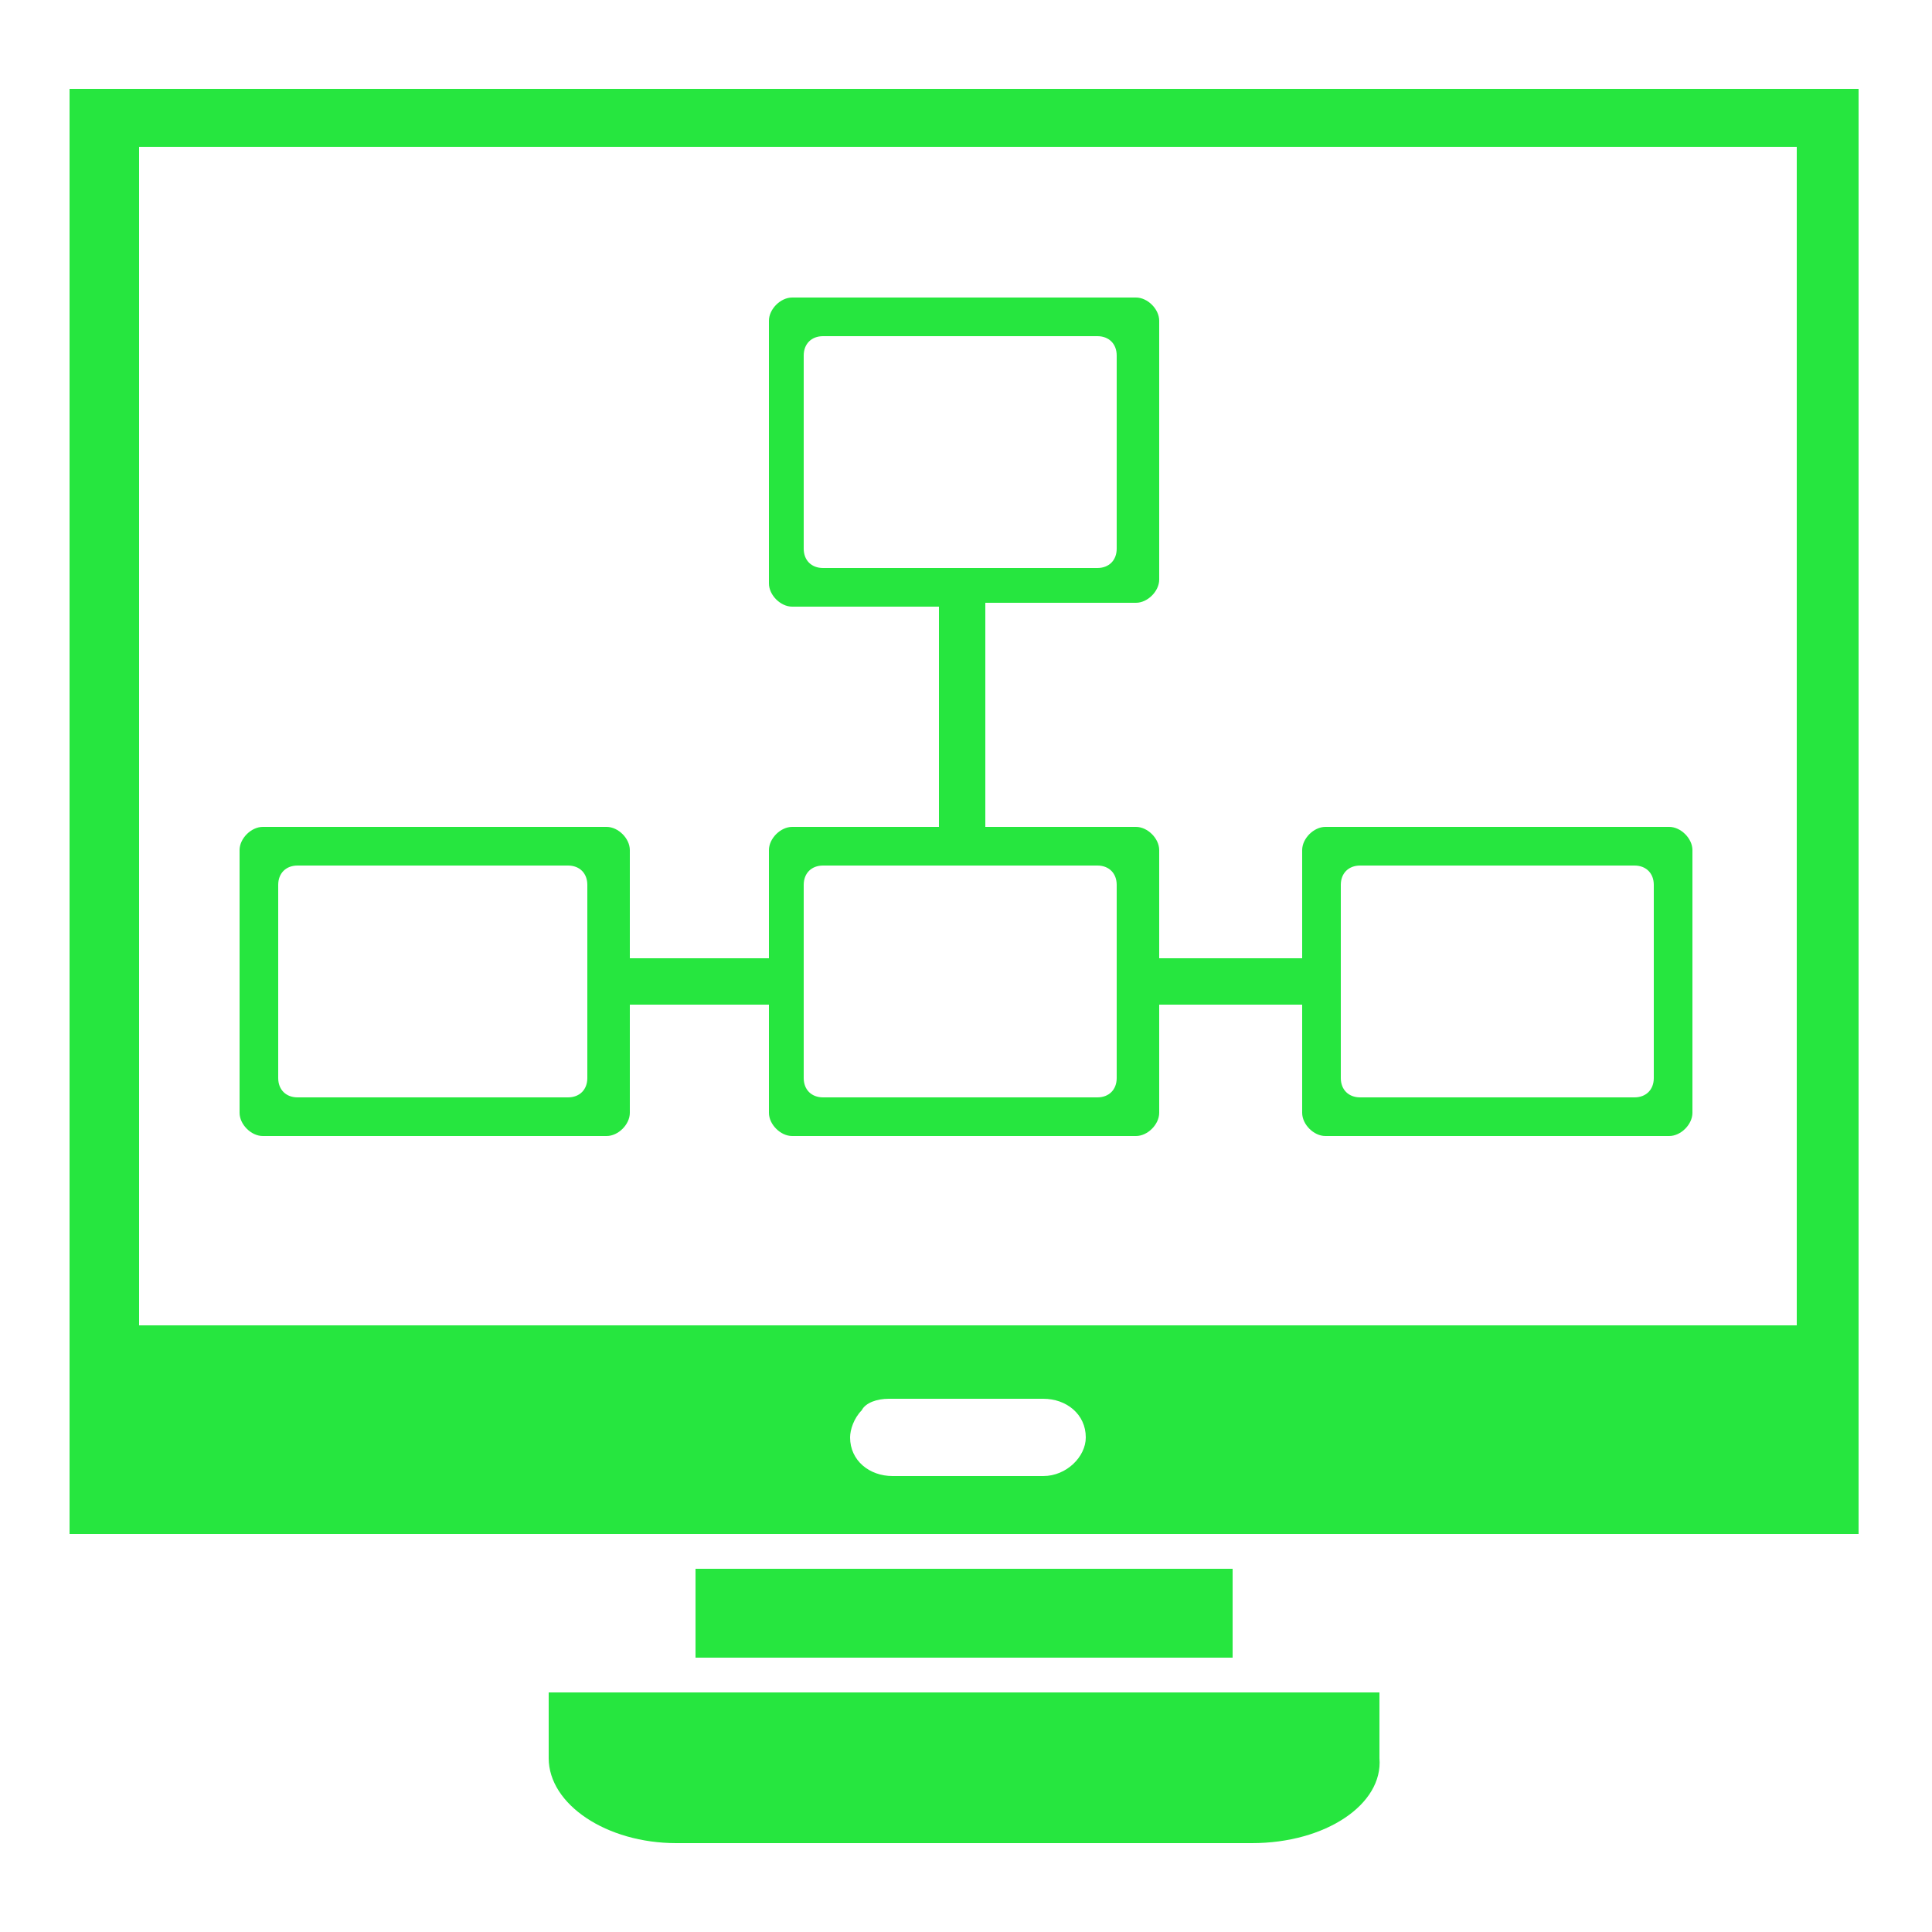
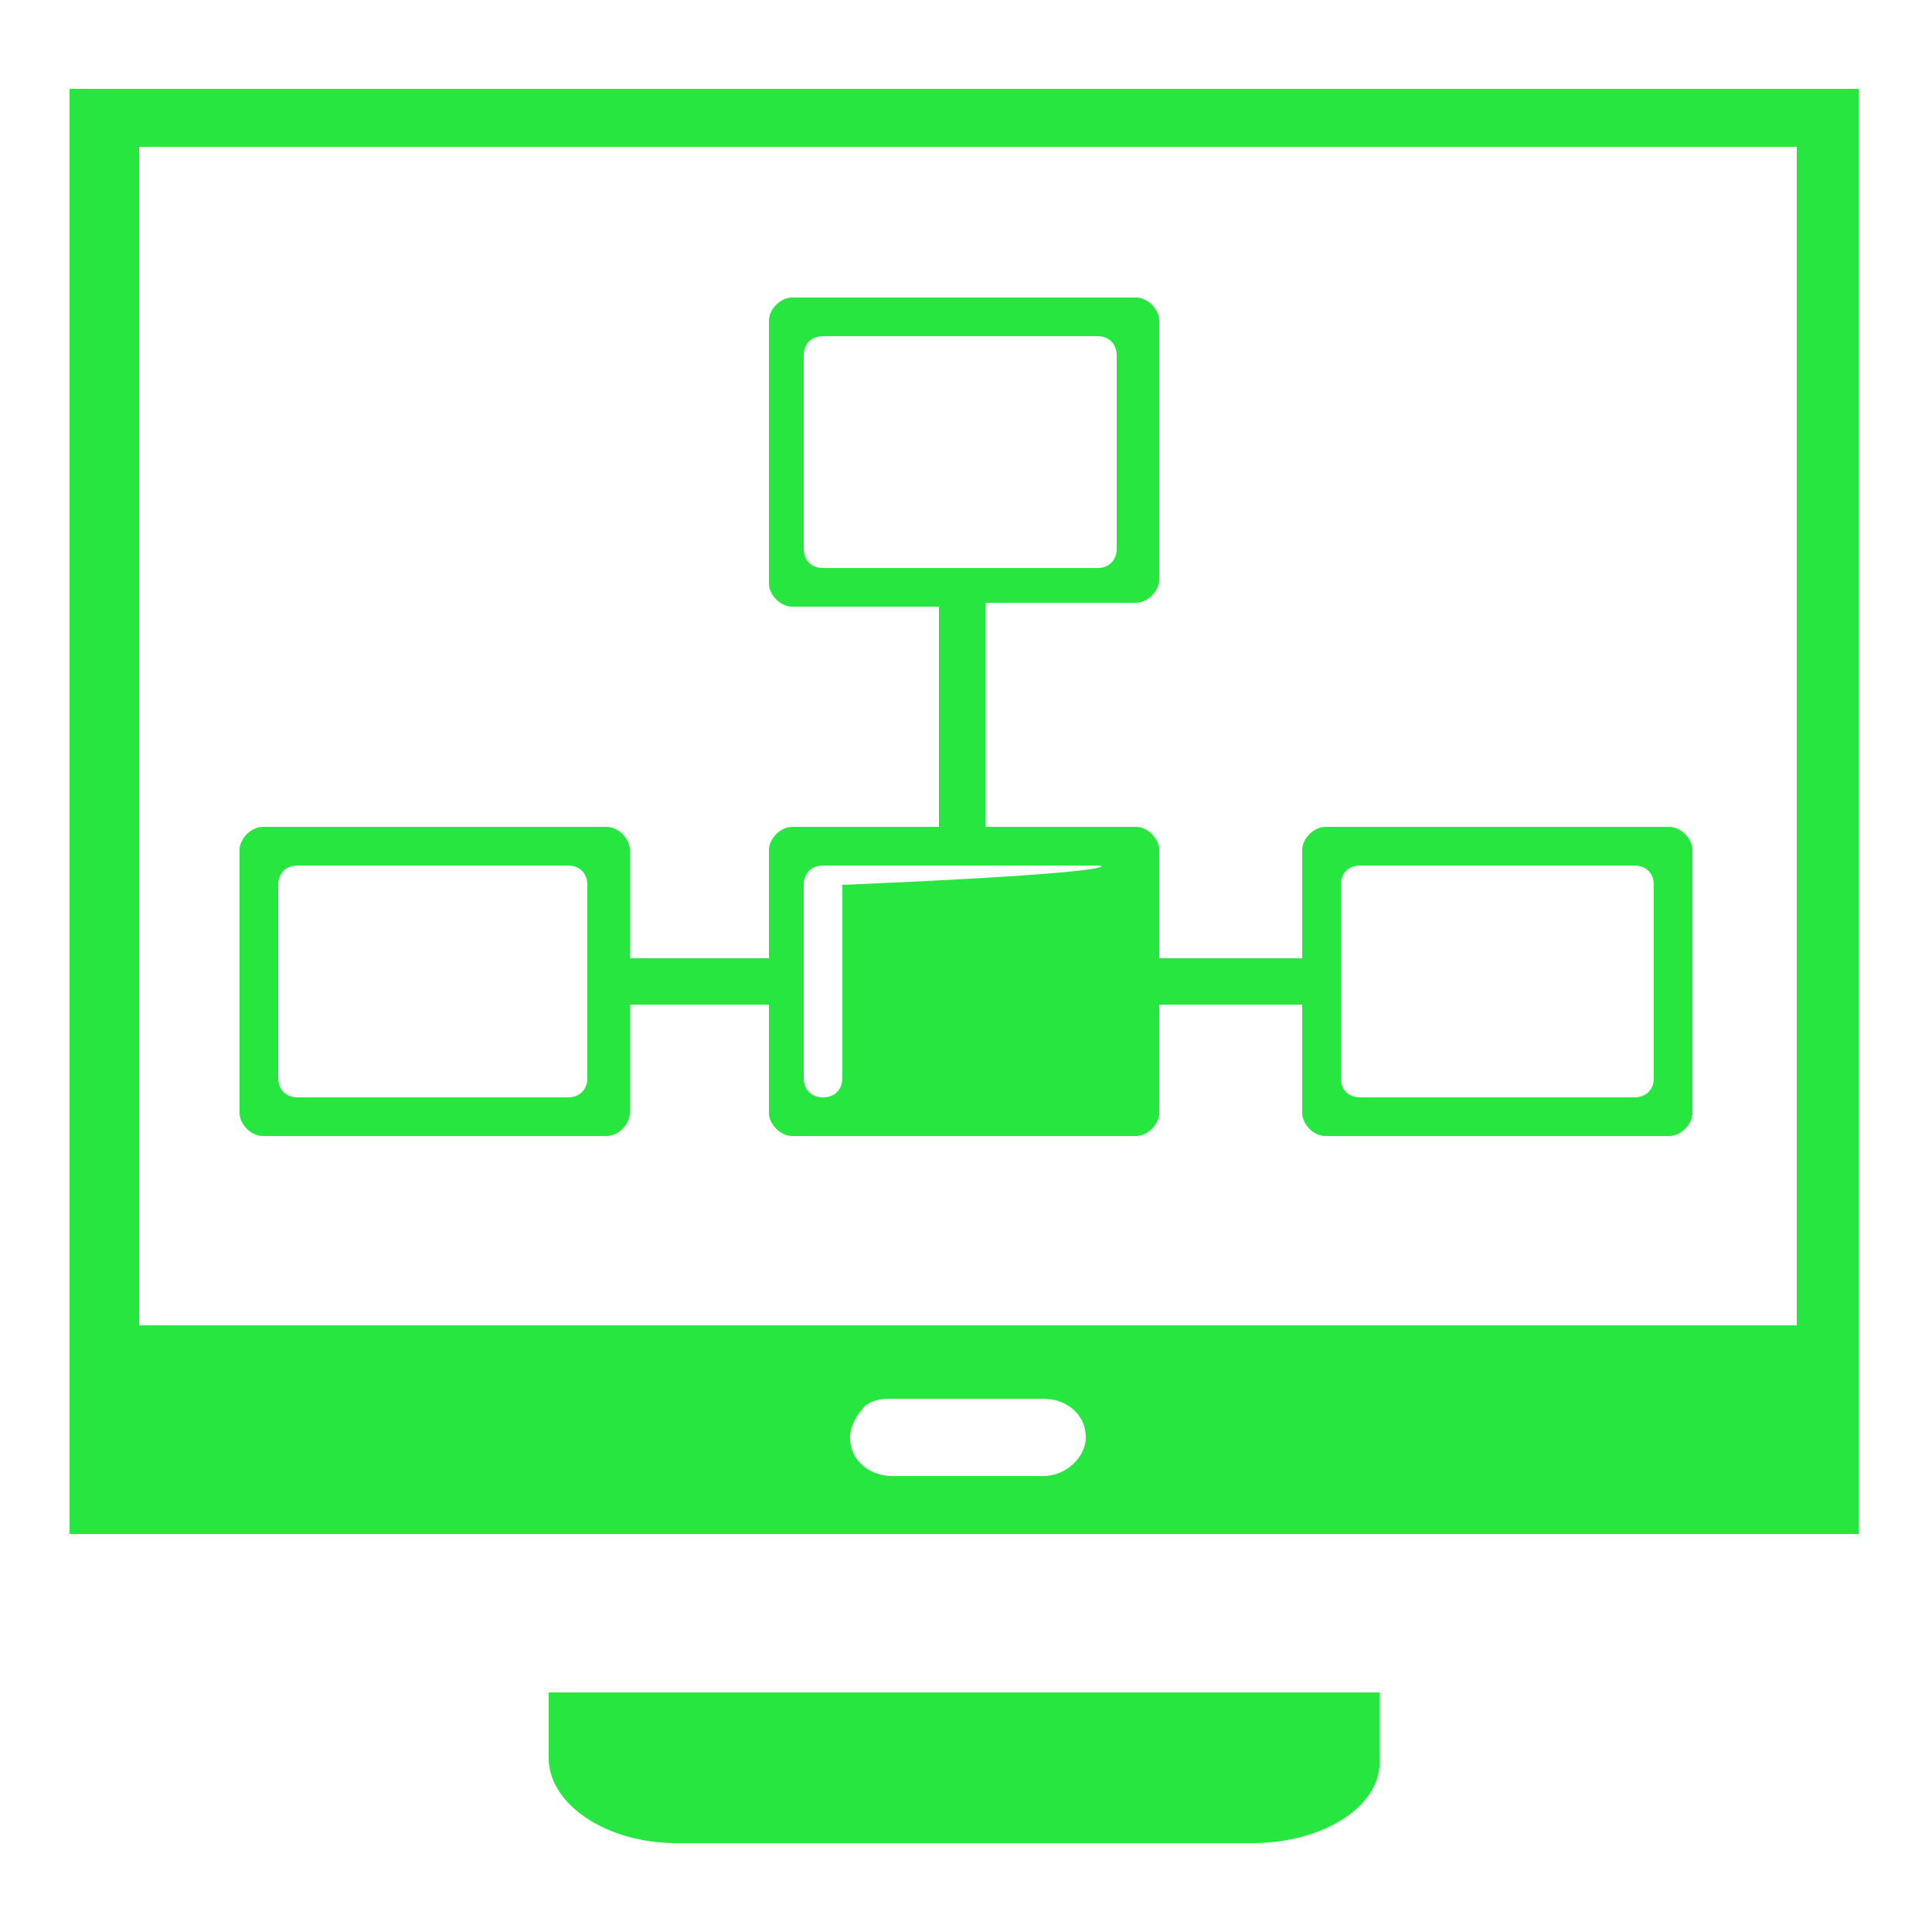
<svg xmlns="http://www.w3.org/2000/svg" version="1.1" id="Livello_1" x="0px" y="0px" width="50px" height="50px" viewBox="0 0 50 50" style="enable-background:new 0 0 50 50;" xml:space="preserve">
  <style type="text/css">
	.st0{fill:#26E63F;}
</style>
  <g id="XMLID_114_">
    <g id="XMLID_5_">
-       <path id="XMLID_116_" class="st0" d="M42.3,28.4c0.3,0,0.5-0.2,0.5-0.5v-5c0-0.3-0.2-0.5-0.5-0.5h-7.1c-0.3,0-0.5,0.2-0.5,0.5v5    c0,0.3,0.2,0.5,0.5,0.5H42.3z M14.7,28.4c0.3,0,0.5-0.2,0.5-0.5v-5c0-0.3-0.2-0.5-0.5-0.5H7.7c-0.3,0-0.5,0.2-0.5,0.5v5    c0,0.3,0.2,0.5,0.5,0.5H14.7z M28.4,8.7h-7.1c-0.3,0-0.5,0.2-0.5,0.5v5c0,0.3,0.2,0.5,0.5,0.5h7.1c0.3,0,0.5-0.2,0.5-0.5v-5    C28.9,8.9,28.7,8.7,28.4,8.7z M28.4,22.4h-7.1c-0.3,0-0.5,0.2-0.5,0.5v5c0,0.3,0.2,0.5,0.5,0.5h7.1c0.3,0,0.5-0.2,0.5-0.5v-5    C28.9,22.6,28.7,22.4,28.4,22.4z M24.3,15.7h-3.8c-0.3,0-0.6-0.3-0.6-0.6V8.3c0-0.3,0.3-0.6,0.6-0.6h8.9c0.3,0,0.6,0.3,0.6,0.6V15    c0,0.3-0.3,0.6-0.6,0.6h-3.9v5.8h3.9c0.3,0,0.6,0.3,0.6,0.6v2.8h3.7V22c0-0.3,0.3-0.6,0.6-0.6h8.9c0.3,0,0.6,0.3,0.6,0.6v6.8    c0,0.3-0.3,0.6-0.6,0.6h-8.9c-0.3,0-0.6-0.3-0.6-0.6V26H30v2.8c0,0.3-0.3,0.6-0.6,0.6h-8.9c-0.3,0-0.6-0.3-0.6-0.6V26h-3.6v2.8    c0,0.3-0.3,0.6-0.6,0.6H6.8c-0.3,0-0.6-0.3-0.6-0.6V22c0-0.3,0.3-0.6,0.6-0.6h8.9c0.3,0,0.6,0.3,0.6,0.6v2.8h3.6V22    c0-0.3,0.3-0.6,0.6-0.6h3.8V15.7z" />
-       <rect id="XMLID_130_" x="18" y="40.6" class="st0" width="13.9" height="2.3" />
+       <path id="XMLID_116_" class="st0" d="M42.3,28.4c0.3,0,0.5-0.2,0.5-0.5v-5c0-0.3-0.2-0.5-0.5-0.5h-7.1c-0.3,0-0.5,0.2-0.5,0.5v5    c0,0.3,0.2,0.5,0.5,0.5H42.3z M14.7,28.4c0.3,0,0.5-0.2,0.5-0.5v-5c0-0.3-0.2-0.5-0.5-0.5H7.7c-0.3,0-0.5,0.2-0.5,0.5v5    c0,0.3,0.2,0.5,0.5,0.5H14.7z M28.4,8.7h-7.1c-0.3,0-0.5,0.2-0.5,0.5v5c0,0.3,0.2,0.5,0.5,0.5h7.1c0.3,0,0.5-0.2,0.5-0.5v-5    C28.9,8.9,28.7,8.7,28.4,8.7z M28.4,22.4h-7.1c-0.3,0-0.5,0.2-0.5,0.5v5c0,0.3,0.2,0.5,0.5,0.5c0.3,0,0.5-0.2,0.5-0.5v-5    C28.9,22.6,28.7,22.4,28.4,22.4z M24.3,15.7h-3.8c-0.3,0-0.6-0.3-0.6-0.6V8.3c0-0.3,0.3-0.6,0.6-0.6h8.9c0.3,0,0.6,0.3,0.6,0.6V15    c0,0.3-0.3,0.6-0.6,0.6h-3.9v5.8h3.9c0.3,0,0.6,0.3,0.6,0.6v2.8h3.7V22c0-0.3,0.3-0.6,0.6-0.6h8.9c0.3,0,0.6,0.3,0.6,0.6v6.8    c0,0.3-0.3,0.6-0.6,0.6h-8.9c-0.3,0-0.6-0.3-0.6-0.6V26H30v2.8c0,0.3-0.3,0.6-0.6,0.6h-8.9c-0.3,0-0.6-0.3-0.6-0.6V26h-3.6v2.8    c0,0.3-0.3,0.6-0.6,0.6H6.8c-0.3,0-0.6-0.3-0.6-0.6V22c0-0.3,0.3-0.6,0.6-0.6h8.9c0.3,0,0.6,0.3,0.6,0.6v2.8h3.6V22    c0-0.3,0.3-0.6,0.6-0.6h3.8V15.7z" />
      <path id="XMLID_135_" class="st0" d="M32.4,47.7H17.5c-1.8,0-3.3-1-3.3-2.2v-1.7h21.5v1.7C35.8,46.7,34.3,47.7,32.4,47.7z" />
      <path id="XMLID_138_" class="st0" d="M27,38.2c0.6,0,1.1-0.5,1.1-1c0-0.6-0.5-1-1.1-1h-4c-0.3,0-0.6,0.1-0.7,0.3    c-0.2,0.2-0.3,0.5-0.3,0.7c0,0.6,0.5,1,1.1,1H27z M1.8,2.3h46.3v37.4H1.8V2.3z M46.4,3.8H3.6v30.5h42.9V3.8z" />
    </g>
  </g>
</svg>